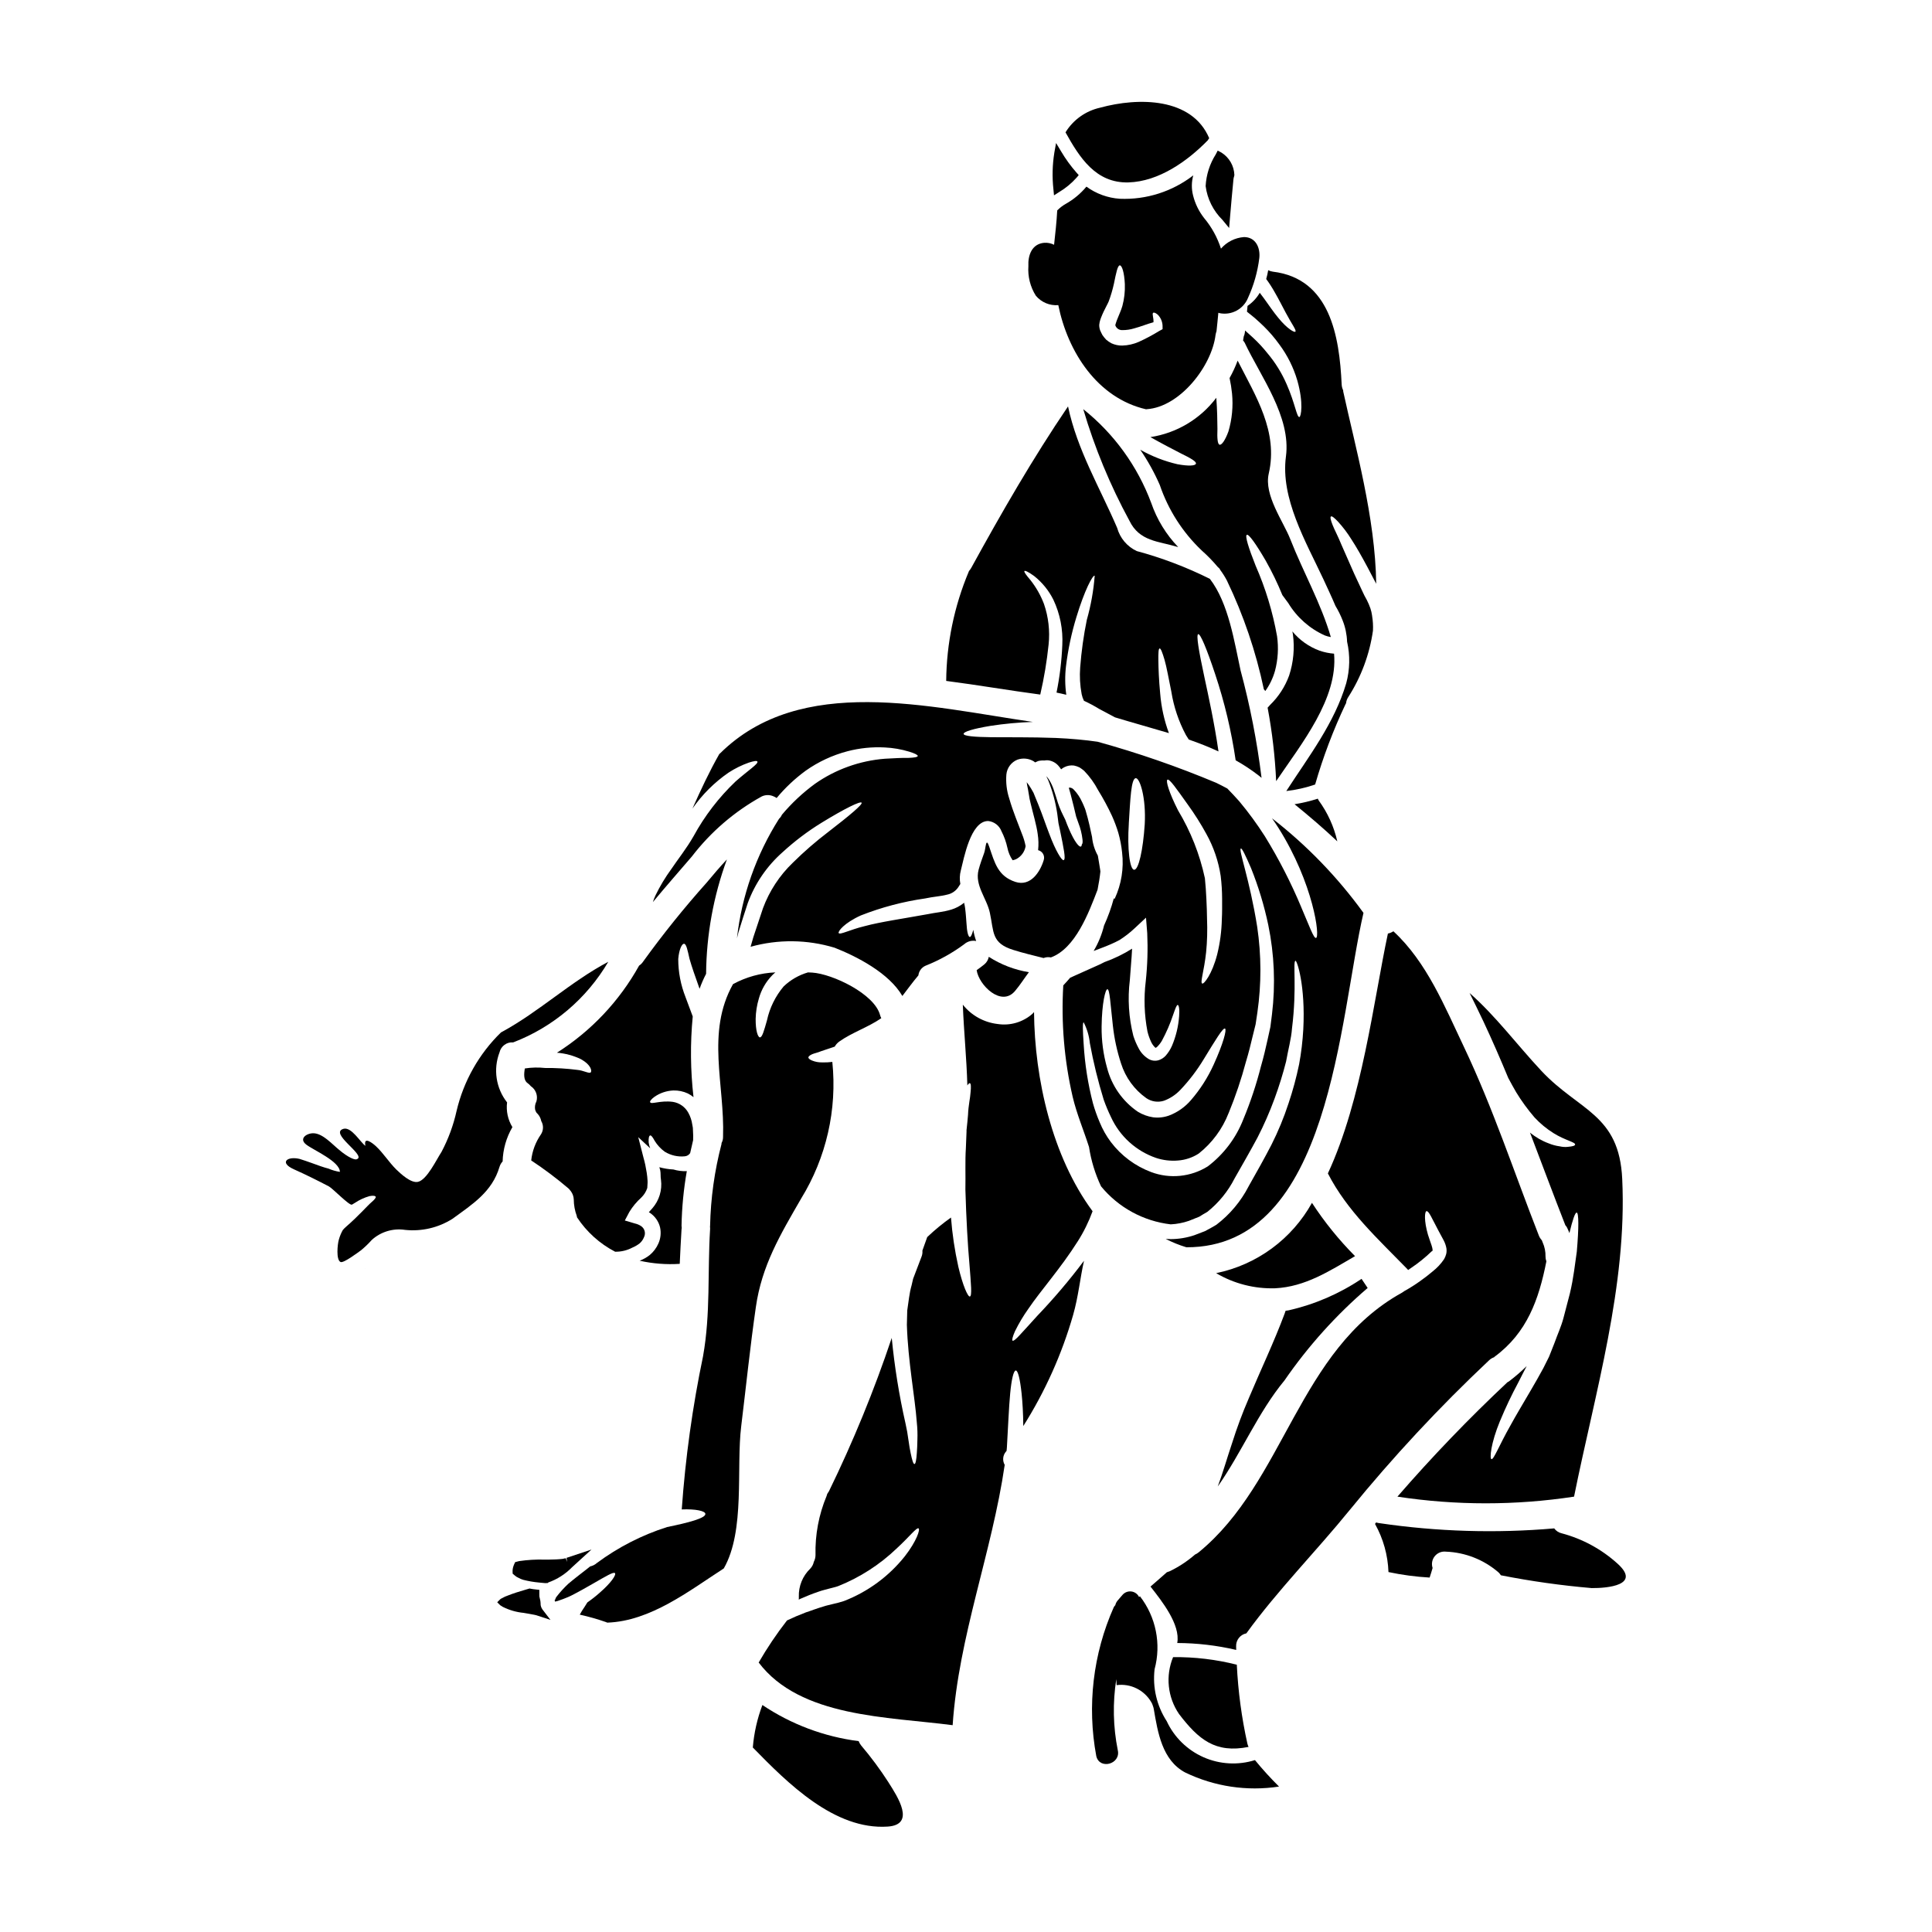
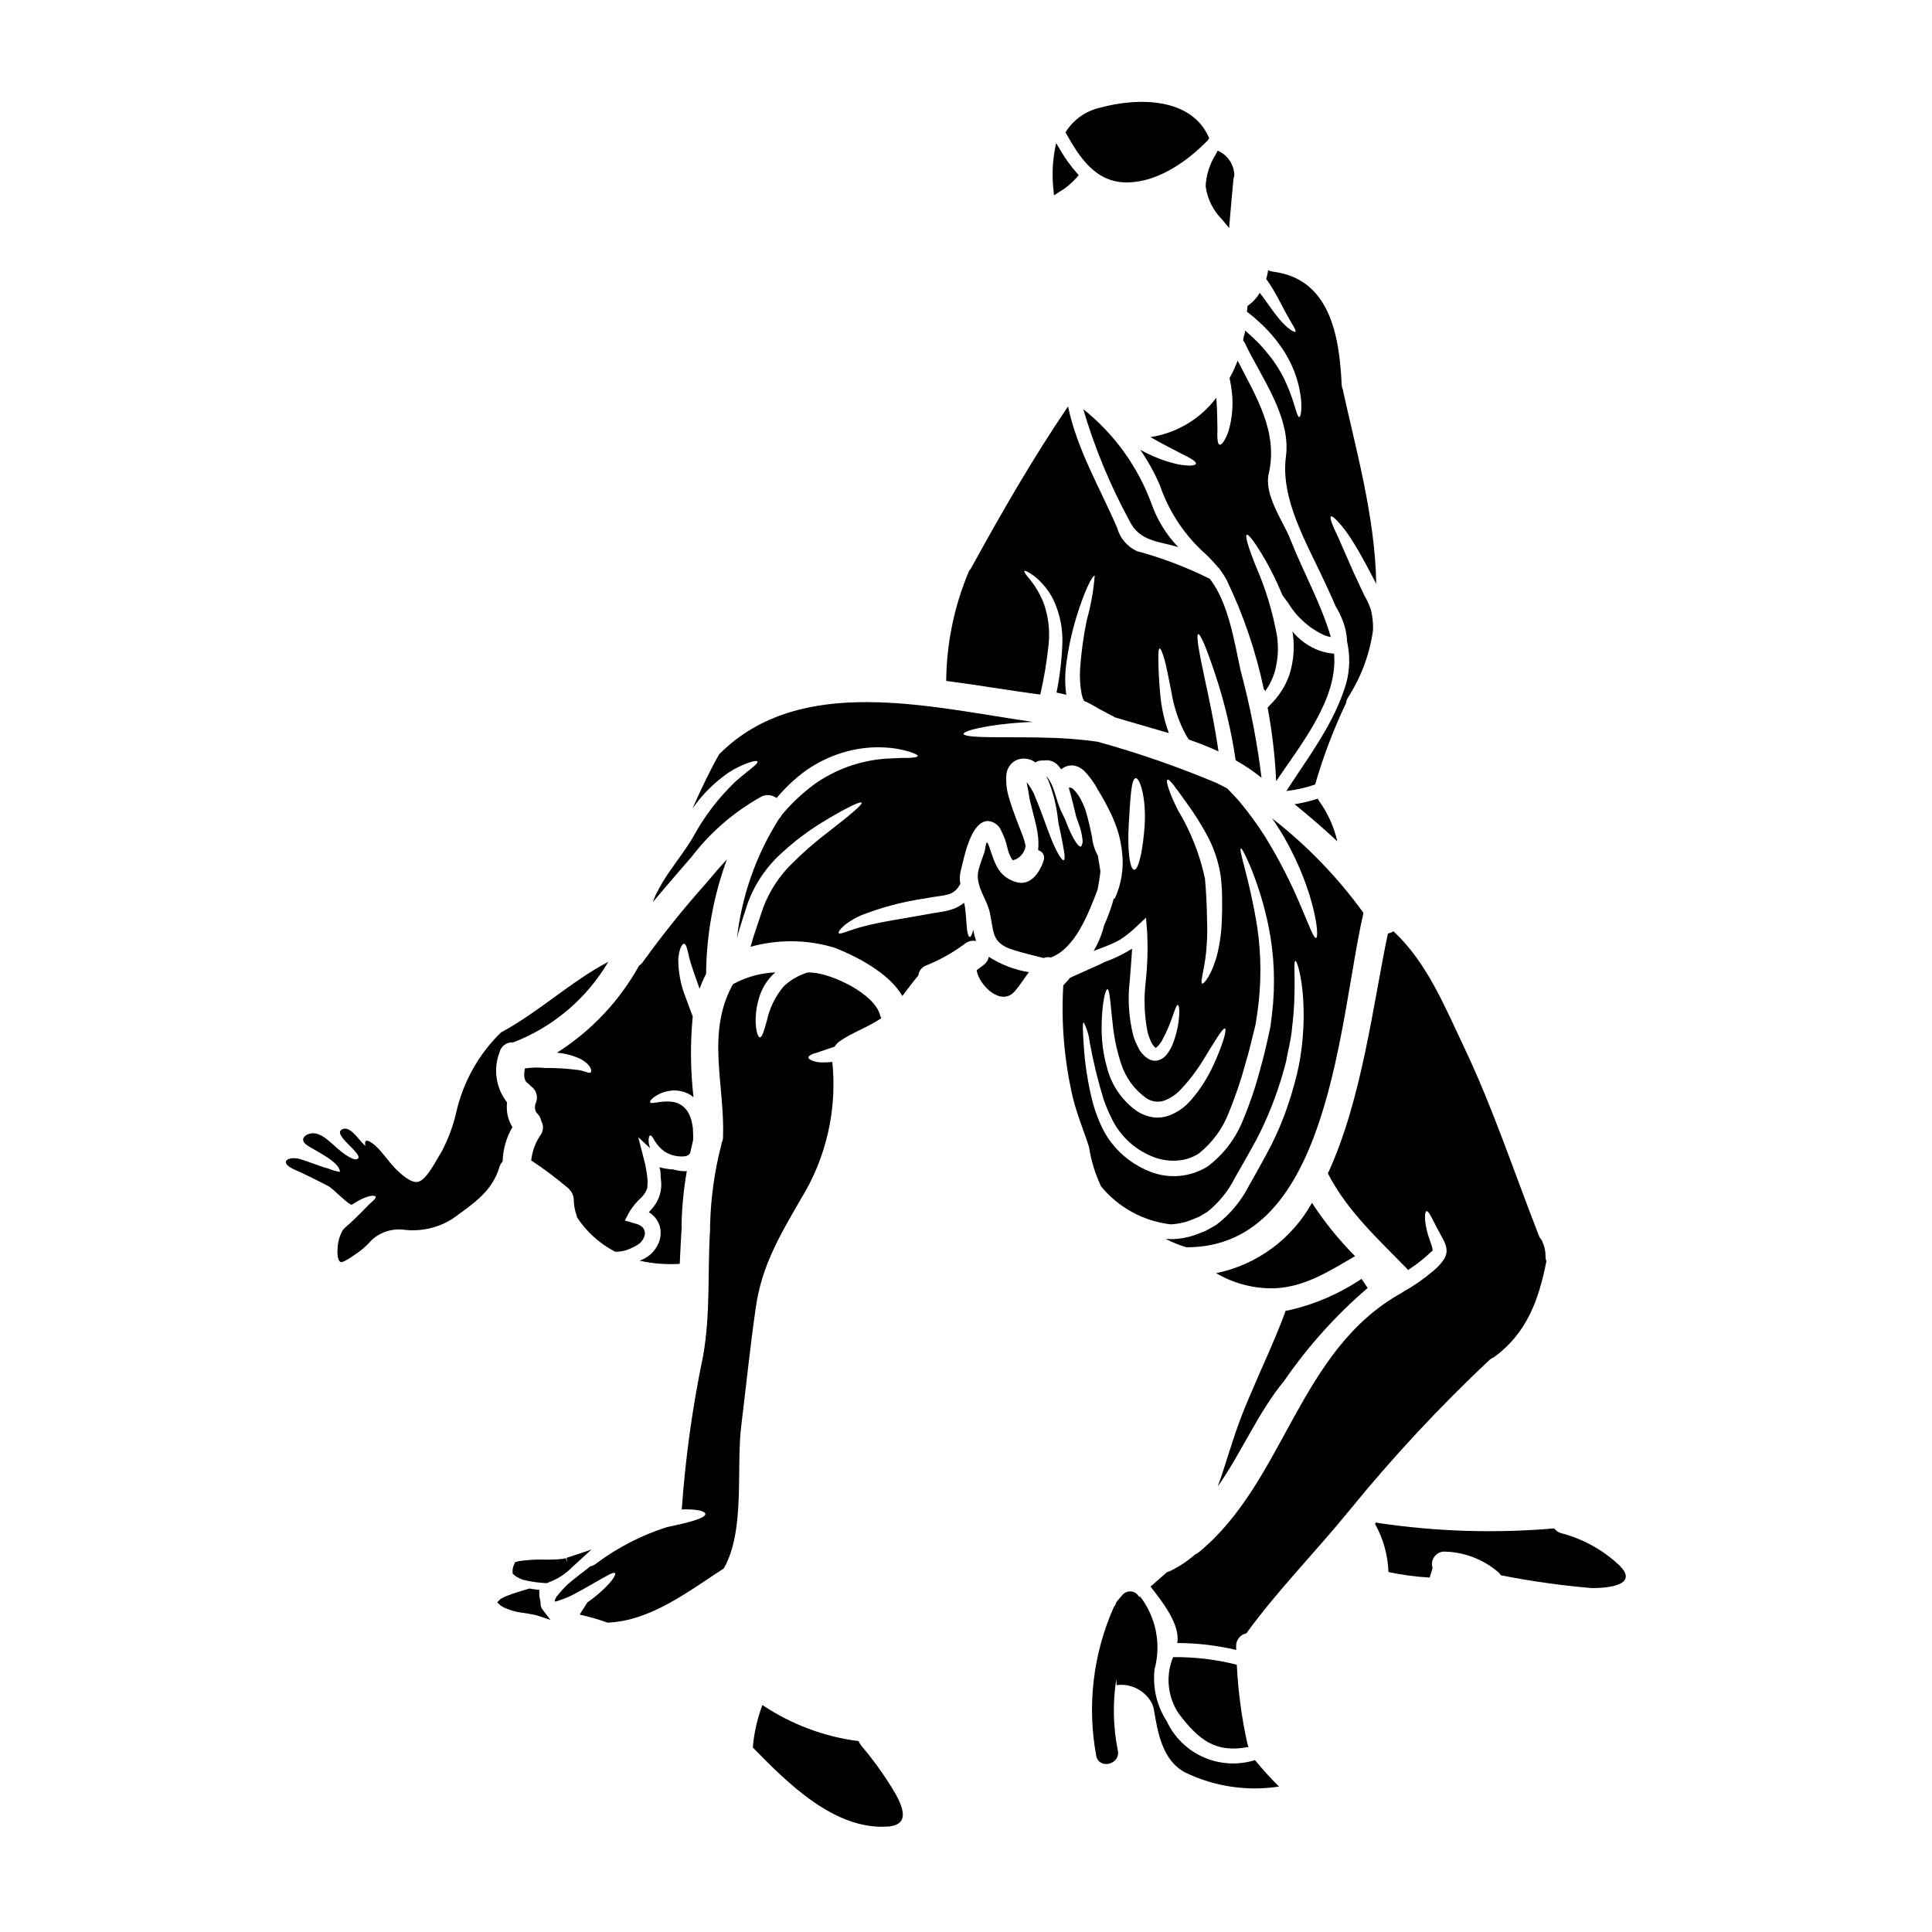
<svg xmlns="http://www.w3.org/2000/svg" fill="#000000" width="800px" height="800px" version="1.1" viewBox="144 144 512 512">
  <g>
-     <path d="m423.32 195.77 1.363-0.875-0.004 0.004c1.738-1.035 3.305-2.328 4.644-3.84l0.551-0.656-0.57-0.633c-1.535-1.742-2.906-3.629-4.086-5.629l-1.348-2.238-0.465 2.57 0.004-0.004c-0.516 3.207-0.598 6.465-0.242 9.691z" />
+     <path d="m423.32 195.77 1.363-0.875-0.004 0.004c1.738-1.035 3.305-2.328 4.644-3.84l0.551-0.656-0.57-0.633c-1.535-1.742-2.906-3.629-4.086-5.629l-1.348-2.238-0.465 2.57 0.004-0.004c-0.516 3.207-0.598 6.465-0.242 9.691" />
    <path d="m291.59 422.98c2.227 0.172 4.398 0.762 6.406 1.734 2.664 1.508 2.867 3.062 2.586 3.441-0.375 0.504-1.91-0.504-3.641-0.629-2.816-0.363-5.652-0.527-8.492-0.5-1.785-0.191-3.582-0.152-5.356 0.125-0.281 1.508-0.328 3.148 0.699 3.867l0.004 0.004c0.328 0.234 0.625 0.512 0.879 0.824 1.324 0.883 1.926 2.519 1.48 4.047-0.344 0.656-0.465 1.406-0.348 2.137 0.055 0.102 0.09 0.211 0.098 0.328 0.027 0.07 0.062 0.137 0.102 0.199 0.102 0.199 0.148 0.277 0.176 0.328s0.098 0.098 0.25 0.25h0.004c0.516 0.547 0.863 1.23 1.004 1.969 0.645 1.105 0.605 2.481-0.102 3.543-1.418 2.043-2.301 4.41-2.562 6.883 3.426 2.262 6.711 4.727 9.84 7.391 0.105 0.094 0.207 0.191 0.301 0.297 0 0.027 0 0.027 0.023 0.051 0.125 0.121 0.234 0.254 0.328 0.395 0.48 0.641 0.754 1.414 0.785 2.211 0.012 1.48 0.277 2.945 0.789 4.332 0.027 0.125 0.051 0.25 0.074 0.395 2.531 3.852 6.012 6.992 10.105 9.117 1.582 0.027 3.144-0.344 4.543-1.082 0.707-0.293 1.371-0.68 1.969-1.152 0.5-0.438 0.887-0.992 1.129-1.609 0.531-1.047 0.191-2.32-0.785-2.965-0.5-0.324-1.051-0.555-1.633-0.68l-2.66-0.789 1.227-2.312c0.855-1.391 1.906-2.652 3.117-3.746 0.738-0.707 1.293-1.586 1.609-2.562 0-0.652 0.121-1.23 0.074-1.91-0.047-0.676-0.102-1.457-0.227-2.16s-0.25-1.41-0.375-2.062c-0.121-0.652-0.328-1.305-0.48-1.91l-1.383-5.422 3.148 2.938h0.004c-0.188-0.492-0.32-1.008-0.395-1.531-0.074-1.156 0.102-1.781 0.395-1.859 0.293-0.074 0.676 0.453 1.203 1.43 0.695 1.133 1.609 2.117 2.688 2.894 1.582 0.961 3.434 1.387 5.277 1.203 0.586-0.047 1.113-0.363 1.434-0.852 0.25-1.156 0.504-2.285 0.789-3.445v-0.227c0.027-0.652 0.02-1.312-0.027-1.965l-0.047-1.082c-0.051-0.328-0.102-0.551-0.152-0.855h-0.004c-0.148-1.086-0.5-2.133-1.027-3.09-0.844-1.57-2.383-2.652-4.148-2.918-3.289-0.426-5.727 0.754-5.981 0.102-0.148-0.223 0.25-0.789 1.203-1.484l0.004 0.004c1.457-0.996 3.164-1.562 4.926-1.637 1.328-0.039 2.641 0.23 3.844 0.789 0.535 0.27 1.043 0.598 1.508 0.98-0.816-7.102-0.887-14.27-0.203-21.383-0.578-1.531-1.23-3.238-1.91-5.117h0.004c-1.277-3.219-1.934-6.644-1.934-10.105 0.223-2.609 0.98-4.043 1.508-4.043 0.625-0.027 0.953 1.656 1.48 3.996 0.555 1.969 1.508 4.723 2.664 7.938 0.488-1.359 1.066-2.688 1.73-3.969 0.086-10.344 1.949-20.598 5.512-30.309-1.859 1.969-3.617 4.047-5.375 6.156-5.965 6.668-11.578 13.645-16.812 20.898-0.281 0.434-0.648 0.801-1.078 1.082-5.215 9.398-12.707 17.336-21.785 23.086z" />
    <path d="m325.86 454.37c-1.152 0.035-2.301-0.113-3.402-0.445-1.262-0.062-2.508-0.266-3.723-0.602 0.074 0.277 0.152 0.527 0.227 0.789 0.172 0.789 0.047 1.66 0.199 2.539l0.004-0.004c0.363 2.746-0.48 5.516-2.312 7.59-0.352 0.375-0.625 0.676-0.902 1.004 0.121 0.066 0.238 0.145 0.352 0.227 1.305 0.891 2.238 2.231 2.613 3.769 0.32 1.441 0.172 2.949-0.43 4.297-0.523 1.199-1.324 2.258-2.336 3.09-0.801 0.625-1.691 1.125-2.641 1.48 3.484 0.777 7.062 1.059 10.629 0.828 0.148-3.039 0.277-6.082 0.477-9.172 0-0.125 0.051-0.223 0.051-0.328v0.004c-0.031-0.199-0.047-0.402-0.051-0.602 0.09-4.863 0.559-9.707 1.402-14.496-0.055 0.008-0.105 0.031-0.156 0.031z" />
    <path d="m421.89 314.82c0.383-3.641-0.039-7.32-1.23-10.777-0.863-2.269-2.066-4.394-3.566-6.297-1.18-1.383-1.785-2.211-1.609-2.414 0.176-0.199 1.078 0.25 2.562 1.309 2.144 1.699 3.891 3.848 5.113 6.297 1.766 3.746 2.578 7.875 2.363 12.012-0.176 4.231-0.688 8.445-1.531 12.594 0.855 0.176 1.707 0.352 2.586 0.578-0.352-2.516-0.375-5.062-0.074-7.586 0.535-4.402 1.457-8.75 2.754-12.988 2.16-7.137 4.328-11.207 4.848-10.98l0.004-0.004c-0.305 3.957-1.004 7.871-2.086 11.688-0.852 4.156-1.438 8.363-1.762 12.594-0.184 2.387-0.051 4.785 0.395 7.137 0.125 0.602 0.328 1.184 0.602 1.734 1.391 0.637 2.742 1.359 4.047 2.16l4.195 2.234c4.723 1.434 9.523 2.754 14.273 4.172-1.246-3.371-2.023-6.894-2.312-10.477-0.355-3.719-0.453-6.66-0.48-8.695s0.027-3.215 0.328-3.266 0.727 1.031 1.309 3.016c0.578 1.984 1.082 4.977 1.812 8.492h-0.004c0.645 4.008 1.953 7.879 3.867 11.457 0.25 0.395 0.504 0.789 0.75 1.18 2.688 0.93 5.328 1.969 7.871 3.148-1.105-7.637-2.613-14.445-3.742-19.723-1.484-6.883-2.211-11.207-1.633-11.355 0.578-0.148 2.258 3.867 4.496 10.605 2.481 7.434 4.297 15.074 5.43 22.828 2.16 1.207 4.227 2.578 6.184 4.094 0.223 0.176 0.453 0.395 0.676 0.555-1.184-9.609-3.039-19.121-5.559-28.469-1.633-7.41-3.148-17.812-8.141-24.273h0.004c-6.199-3.086-12.688-5.555-19.375-7.359-2.551-1.191-4.449-3.441-5.199-6.156-4.637-10.77-10.574-20.621-13.016-32.176-9.371 13.82-17.586 28.09-25.68 42.84v-0.004c-0.164 0.281-0.355 0.547-0.574 0.789-0.027 0.043-0.047 0.098-0.051 0.148-3.859 9.176-5.891 19.016-5.981 28.969 8.516 1.105 16.926 2.562 24.922 3.617h0.004c1.012-4.363 1.75-8.789 2.211-13.246z" />
    <path d="m287.29 569.42c-0.016-0.098-0.023-0.199-0.023-0.297v-0.211c-0.012-0.426-0.078-0.848-0.199-1.254-0.117-0.375-0.164-0.766-0.141-1.156v-1.18l-0.887-0.09v-0.004c-0.492-0.043-0.98-0.113-1.465-0.207l-0.242-0.051-1.324 0.395c-1.375 0.395-2.926 0.875-4.43 1.469h0.004c-0.512 0.172-1.008 0.395-1.473 0.668-0.199 0.082-0.383 0.191-0.551 0.324l-0.789 0.789 0.789 0.789 0.715 0.453v-0.004c1.715 0.855 3.566 1.387 5.473 1.574 0.527 0.086 1.051 0.172 1.574 0.27l0.656 0.125c0.395 0.07 0.816 0.141 1.137 0.23l3.766 1.234-1.969-2.559 0.004 0.004c-0.32-0.375-0.535-0.828-0.625-1.312z" />
    <path d="m224.36 444.02h-0.023l0.023 0.023z" />
    <path d="m293.11 557.12c-1.254 0.145-2.394 0.168-3.613 0.191h-1.262c-2.223-0.059-4.445 0.074-6.648 0.395l-1.059 0.27-0.301 0.645h0.004c-0.23 0.512-0.367 1.066-0.395 1.629l0.023 0.789 0.566 0.48v-0.004c0.281 0.258 0.602 0.465 0.953 0.609 0.398 0.23 0.824 0.41 1.262 0.539 1.383 0.355 2.793 0.598 4.215 0.727l1.617 0.152 0.684-0.027 0.145-0.145c2.383-0.844 4.539-2.227 6.301-4.035l5.144-4.691-6.609 2.203 0.176 1.078-0.395-0.988z" />
    <path d="m277.2 451.8c0.086-3.203 0.977-6.332 2.59-9.098-1.199-1.961-1.695-4.273-1.41-6.555-2.949-3.754-3.711-8.781-2.008-13.242 0.379-1.676 1.934-2.812 3.641-2.664 10.574-4.062 19.453-11.594 25.191-21.359-10.023 5.301-18.316 13.242-28.293 18.645l-0.152 0.074v0.004c-5.82 5.676-9.898 12.891-11.762 20.805-0.836 3.781-2.18 7.43-3.992 10.852-1.355 2.062-3.867 7.41-6.231 7.938-1.859 0.43-4.57-2.133-5.75-3.262-1.938-1.914-3.422-4.328-5.375-6.156-0.883-0.832-3.394-2.789-2.812-0.125-1.336-0.906-3.695-5.117-5.828-4.5-3.82 1.156 5.703 6.785 3.742 7.965-0.027 0.023-0.074 0-0.125 0.023-0.355 0.453-2.391-0.395-4.773-2.438-1.836-1.484-4.172-4.172-6.586-4.371-1.883-0.148-4.242 1.383-2.082 3.016 1.934 1.484 8.867 4.426 8.891 7.211h-0.008c-1.043-0.16-2.066-0.457-3.035-0.875-1.156-0.281-2.754-0.855-4.598-1.535-0.93-0.352-1.969-0.676-3.043-1.027-3.34-0.789-5.422 1.004-1.508 2.754 3.148 1.406 6.231 2.941 9.297 4.547 0.98 0.527 5.402 5.117 6.082 4.824 0.277-0.152 0.527-0.328 0.754-0.453 1.195-0.805 2.508-1.414 3.894-1.809 0.98-0.199 1.574-0.074 1.656 0.176s-0.301 0.727-1.004 1.332c-0.703 0.602-1.574 1.535-2.664 2.641-0.602 0.574-1.227 1.227-1.934 1.91-0.395 0.352-0.754 0.727-1.156 1.078l-0.652 0.578c-0.023 0.023-0.148 0.125-0.223 0.199l-0.305 0.277h-0.004c-0.281 0.246-0.543 0.516-0.785 0.805-0.457 0.816-0.812 1.684-1.055 2.586-0.328 1.082-0.789 5.324 0.477 5.879 0.789 0.352 4.648-2.562 5.352-3.066v0.004c1.043-0.852 2.019-1.785 2.914-2.793 2.391-2.168 5.629-3.144 8.82-2.66 4.387 0.461 8.801-0.566 12.535-2.918 5.301-3.867 10.527-7.137 12.488-13.777v0.004c0.16-0.539 0.441-1.035 0.828-1.441z" />
    <path d="m487.07 357.13c3.867 3.148 7.691 6.406 11.332 9.84-0.891-3.918-2.574-7.613-4.945-10.855l-0.227-0.453h-0.004c-2.012 0.645-4.07 1.133-6.156 1.469z" />
    <path d="m497.54 317.23c-1.297-0.102-2.582-0.367-3.816-0.785-2.824-1.031-5.32-2.797-7.234-5.117 0.047 0.277 0.098 0.527 0.148 0.789 0.488 3.66 0.145 7.387-1.004 10.902-1.066 2.934-2.785 5.59-5.023 7.766l-0.676 0.75h-0.004c1.207 6.43 1.965 12.938 2.262 19.477 6.758-9.988 16.402-21.863 15.348-33.781z" />
    <path d="m474.61 225.07c-0.051 0.5-0.098 1.027-0.148 1.531l0.023 0.023 0.652 0.527 1.281 1.031c0.93 0.789 1.684 1.535 2.488 2.285 1.512 1.48 2.891 3.086 4.121 4.801 2.148 2.883 3.766 6.121 4.777 9.57 1.707 6.008 0.977 9.625 0.551 9.676-0.703 0.125-1.156-3.668-3.367-8.66-1.285-2.969-2.992-5.738-5.078-8.215-1.188-1.496-2.488-2.898-3.891-4.195-0.68-0.605-1.41-1.281-2.062-1.863v0.004c-0.031 0.172-0.047 0.348-0.051 0.527-0.047 0.363-0.148 0.719-0.301 1.055-0.051 0.355-0.102 0.73-0.176 1.082 0.172 0.168 0.316 0.363 0.43 0.578 4.195 8.918 12.336 19.621 10.93 30.148-1.484 11.055 5.25 22.539 9.898 32.461 1.027 2.262 2.184 4.648 3.215 7.113 0.746 1.234 1.383 2.527 1.91 3.867 0.715 1.797 1.113 3.699 1.18 5.629 0.828 3.637 0.75 7.422-0.227 11.023-3.113 10.578-9.945 19.398-15.879 28.566 2.602-0.297 5.164-0.875 7.641-1.73 2.113-7.328 4.82-14.469 8.086-21.359 0.023-0.051 0.074-0.102 0.102-0.152h0.004c0.055-0.602 0.262-1.18 0.602-1.68 3.41-5.328 5.641-11.328 6.531-17.59 0.062-1.305-0.012-2.609-0.227-3.894l-0.023-0.199c-0.09-0.617-0.234-1.223-0.43-1.812-0.262-0.746-0.57-1.477-0.93-2.184-0.43-0.754-0.879-1.609-1.23-2.414-0.75-1.574-1.457-3.113-2.133-4.574-1.281-2.914-2.441-5.512-3.394-7.711-0.883-2.188-1.836-3.938-2.34-5.227-0.504-1.289-0.676-2.062-0.426-2.234s0.879 0.328 1.836 1.332c1.312 1.43 2.488 2.977 3.516 4.625 1.383 2.109 2.812 4.644 4.328 7.477 0.727 1.406 1.508 2.891 2.312 4.398-0.23-17.578-5.609-36.527-8.734-50.926-0.023-0.117-0.031-0.234-0.027-0.352-0.246-0.5-0.379-1.051-0.395-1.609-0.602-12.664-3.039-27.988-18.238-29.824-0.43-0.059-0.848-0.191-1.23-0.391-0.129 0.789-0.305 1.57-0.527 2.336 0.805 1.094 1.543 2.234 2.207 3.418 1.258 2.16 2.16 4.047 2.992 5.555 1.609 3.039 2.867 4.598 2.539 4.977-0.227 0.328-2.211-0.789-4.523-3.644-1.156-1.383-2.391-3.188-3.769-5.117-0.352-0.5-0.75-1.004-1.152-1.531l-0.004-0.004c-0.805 1.387-1.914 2.574-3.238 3.477z" />
    <path d="m462.42 289.84c1.562 1.379 3.016 2.875 4.352 4.473 0.273 0.188 0.492 0.449 0.625 0.758 0.648 0.871 1.227 1.793 1.734 2.754 4.41 9.18 7.699 18.855 9.797 28.82 0.125 0.148 0.227 0.328 0.395 0.477 1.156-1.617 2.023-3.418 2.562-5.328 0.793-2.988 0.98-6.106 0.551-9.172-1.145-6.434-3.047-12.711-5.676-18.695-1.91-4.797-2.867-7.938-2.34-8.191 0.527-0.25 2.414 2.391 5.027 6.883v0.004c1.656 2.93 3.121 5.965 4.391 9.078 0.453 0.629 0.98 1.332 1.574 2.137 2.285 3.777 5.668 6.766 9.699 8.57 0.508 0.191 1.035 0.332 1.574 0.426-2.637-9.02-7.312-17.184-10.73-25.902-1.859-4.773-7.035-11.66-5.727-17.414 2.562-11.133-3.418-20.469-8.242-29.949-0.59 1.594-1.305 3.141-2.137 4.621 0.293 1.352 0.512 2.719 0.652 4.098 0.328 3.379 0.004 6.789-0.953 10.047-0.855 2.34-1.781 3.644-2.34 3.519-0.555-0.125-0.676-1.758-0.578-4.172-0.023-2.133-0.047-5-0.301-8.266h0.004c-4.238 5.621-10.504 9.363-17.465 10.426 3.117 1.758 5.981 3.242 8.094 4.328 2.512 1.23 4.144 2.137 3.969 2.715-0.176 0.578-1.969 0.676-4.848 0.148l-0.004 0.004c-3.465-0.801-6.801-2.098-9.898-3.844 2.016 2.945 3.75 6.074 5.176 9.348 2.238 6.574 6.035 12.512 11.062 17.301z" />
    <path d="m467.95 202.26 1.781 2.164 0.23-2.754c0.297-3.418 0.582-6.836 0.926-10.254h0.004c0.031-0.246 0.09-0.484 0.172-0.719l0.059-0.324v0.004c-0.086-2.434-1.375-4.66-3.441-5.949l-0.98-0.516-0.512 0.992c-1.602 2.531-2.527 5.426-2.684 8.418 0.441 3.391 2.008 6.535 4.445 8.938z" />
    <path d="m443.05 192.34c8.016-0.227 15.625-5.606 21.055-11.184 0.09-0.191 0.207-0.371 0.348-0.527-4.566-10.805-18.742-10.883-28.918-8.09-3.812 0.848-7.121 3.207-9.164 6.535 3.715 6.656 8.008 13.5 16.68 13.266z" />
    <path d="m431.07 252.43c3.023 10.25 7.125 20.156 12.227 29.547 2.664 5.512 7.664 5.43 12.766 6.957v0.004c0.062 0 0.125 0.02 0.176 0.051-3.207-3.336-5.652-7.332-7.156-11.711-3.641-9.762-9.867-18.352-18.012-24.848z" />
-     <path d="m543.73 429.72c0.652 1.23 1.332 2.461 2.062 3.719 1.438 2.359 3.07 4.598 4.871 6.691 1.492 1.609 3.191 3.012 5.051 4.172 3.039 1.91 5.879 2.387 5.703 3.039-0.051 0.305-0.703 0.477-1.859 0.578-0.73 0.09-1.469 0.047-2.188-0.125-1.008-0.133-1.996-0.395-2.938-0.785-1.809-0.668-3.492-1.637-4.973-2.867 3.113 8.145 6.152 16.336 9.371 24.551 0.207 0.211 0.379 0.457 0.5 0.727 0.227 0.453 0.395 0.906 0.578 1.359 0.832-3.469 1.508-5.481 1.938-5.43 0.551 0.074 0.574 3.996 0.023 10.352-0.477 3.148-0.832 6.906-1.836 11.078-0.551 2.086-1.105 4.269-1.707 6.535-0.602 2.262-1.574 4.328-2.391 6.633-0.449 1.105-0.879 2.234-1.309 3.316l-0.148 0.352-0.098 0.199-0.199 0.395-0.395 0.789c-0.277 0.527-0.551 1.055-0.789 1.574-1.105 2.035-2.184 3.941-3.238 5.727-2.109 3.621-4.023 6.785-5.512 9.523-3.016 5.324-4.398 9.055-5.004 8.867-0.5-0.148-0.199-4.121 2.285-10.152l0.008 0.004c1.43-3.453 3.031-6.832 4.801-10.125 0.699-1.41 1.48-2.894 2.258-4.402v0.004c-1.484 1.461-3.059 2.82-4.723 4.074-0.148 0.074-0.277 0.148-0.395 0.223-10.227 9.598-19.953 19.715-29.145 30.309 15.512 2.359 31.293 2.359 46.809 0 5.555-27.586 14.098-55.855 12.766-84.172-0.789-17.234-11.414-17.988-21.402-28.641-6.461-6.906-12.086-14.523-19.047-20.652 1.254 2.512 2.488 5.051 3.691 7.59 2.332 4.973 4.492 9.945 6.578 14.973z" />
    <path d="m466.29 481.4c4.727 2.785 10.145 4.176 15.629 4.008 8.043-0.395 14.473-4.625 21.18-8.516v-0.004c-4.277-4.305-8.102-9.035-11.414-14.121-5.344 9.617-14.617 16.422-25.395 18.633z" />
    <path d="m345.74 355.13c1.023-0.535 2.242-0.566 3.293-0.074 0.277 0.109 0.543 0.254 0.785 0.426 2.254-2.711 4.828-5.133 7.672-7.219 3.359-2.379 7.121-4.133 11.105-5.176 3.219-0.84 6.551-1.18 9.875-1.004 2.215 0.102 4.41 0.484 6.535 1.133 1.457 0.453 2.234 0.855 2.211 1.129-0.023 0.277-0.906 0.453-2.441 0.504-1.574-0.027-3.691 0.074-6.254 0.223-6.672 0.52-13.086 2.816-18.566 6.66-3.234 2.371-6.168 5.121-8.746 8.191-0.168 0.402-0.426 0.762-0.75 1.055-6.074 9.578-9.891 20.41-11.16 31.68 0.125-0.527 0.281-1.027 0.395-1.574 0.754-2.539 1.609-5.074 2.465-7.738 1.91-5.203 5.086-9.848 9.246-13.516 3.191-2.93 6.656-5.547 10.352-7.816 6.231-3.816 10.254-5.75 10.578-5.297 0.328 0.453-3.148 3.367-8.844 7.762-3.297 2.508-6.426 5.227-9.371 8.141-3.516 3.371-6.223 7.492-7.918 12.059-0.883 2.641-1.734 5.207-2.562 7.691-0.25 0.855-0.48 1.68-0.727 2.535 7.293-2.031 15.012-1.945 22.258 0.25 5.879 2.309 14.422 6.691 17.965 12.789 1.41-1.836 2.754-3.691 4.246-5.453 0.129-1.129 0.848-2.102 1.887-2.562 3.641-1.441 7.082-3.352 10.234-5.68 0.863-0.777 2.047-1.102 3.191-0.875-0.344-0.965-0.598-1.957-0.758-2.965-0.328 1.23-0.625 1.883-0.906 1.91-0.426 0-0.789-1.383-0.902-3.644-0.102-1.129-0.152-2.488-0.355-3.938h0.004c-0.062-0.516-0.164-1.027-0.297-1.531-0.059 0.051-0.109 0.109-0.156 0.172-0.953 0.746-2.031 1.309-3.188 1.664-2.211 0.676-4.246 0.789-6.184 1.203-6.758 1.23-12.637 2.062-16.809 3.191-3.973 0.953-6.559 2.387-6.883 1.836-0.25-0.43 1.434-2.664 5.875-4.676h0.004c5.477-2.152 11.184-3.66 17.012-4.496 2.184-0.477 4.246-0.578 5.805-1.004 1.316-0.25 2.465-1.059 3.148-2.211l0.395-0.629c-0.223-1.184-0.18-2.402 0.125-3.566 0.828-3.191 2.586-13.113 7.234-13.113v-0.004c1.598 0.16 2.973 1.211 3.543 2.711 0.715 1.391 1.242 2.871 1.574 4.398 0.234 1.18 0.707 2.297 1.383 3.289 0.309-0.055 0.613-0.145 0.902-0.273 1.355-0.684 2.301-1.973 2.539-3.469-0.215-1.121-0.543-2.215-0.98-3.266-0.504-1.355-1.082-2.812-1.66-4.328-0.578-1.516-1.18-3.215-1.707-5.051-0.668-2.043-0.922-4.195-0.754-6.336 0.168-1.758 1.301-3.277 2.941-3.934 1.438-0.504 3.027-0.336 4.328 0.453l0.352 0.281v-0.004c0.258-0.133 0.52-0.25 0.789-0.355 0.539-0.137 1.098-0.188 1.656-0.148 0.34-0.066 0.688-0.086 1.031-0.051 1.027 0.137 1.973 0.637 2.664 1.41 0.273 0.309 0.523 0.637 0.75 0.98 0.254-0.219 0.531-0.406 0.832-0.555 0.789-0.406 1.684-0.562 2.562-0.453 0.512 0.105 1.012 0.277 1.484 0.504 0.43 0.27 0.844 0.574 1.23 0.906 1.469 1.52 2.711 3.242 3.691 5.113 1.367 2.215 2.602 4.504 3.695 6.863 0.648 1.441 1.203 2.926 1.66 4.441 0.488 1.711 0.824 3.461 1.004 5.227 0.496 4.191-0.188 8.438-1.969 12.262l-0.227-0.098h-0.004c-0.66 2.461-1.527 4.863-2.586 7.184-0.578 2.367-1.508 4.637-2.754 6.734l0.223-0.074c2.137-0.789 3.973-1.508 5.481-2.234 0.426-0.199 0.789-0.395 1.18-0.602v-0.004c1.418-0.902 2.75-1.938 3.973-3.09l3.016-2.812 0.328 4.121c0.191 4.25 0.059 8.508-0.395 12.734-0.539 4.43-0.387 8.914 0.453 13.293 0.223 0.926 0.535 1.824 0.934 2.688 0.258 0.594 0.633 1.129 1.102 1.574 0.051 0 0.051 0.047 0.051 0.098v0.004c0.164-0.055 0.32-0.141 0.453-0.254 0.496-0.484 0.93-1.035 1.281-1.633 1.184-2.188 2.176-4.473 2.965-6.832 0.602-1.707 0.93-2.664 1.23-2.664 0.305 0 0.527 1.105 0.375 2.992v-0.004c-0.199 2.711-0.844 5.371-1.91 7.875-0.418 0.941-0.977 1.812-1.656 2.59-0.5 0.543-1.133 0.949-1.836 1.18-0.891 0.273-1.855 0.164-2.664-0.305-1.164-0.699-2.106-1.719-2.711-2.934-0.551-1.031-1.004-2.109-1.359-3.223-1.215-4.816-1.531-9.816-0.926-14.746 0.199-2.941 0.477-5.727 0.602-8.34-2.316 1.457-4.785 2.656-7.359 3.57-0.355 0.172-0.703 0.375-1.082 0.551-2.109 0.93-4.398 1.969-6.832 3.066l-1.156 0.527c-0.574 0.676-1.18 1.355-1.805 2.008h-0.004c-0.586 9.906 0.254 19.848 2.484 29.52 1.078 4.57 2.914 8.844 4.328 13.289l0.004-0.004c0.551 3.621 1.625 7.144 3.191 10.457 4.617 5.625 11.238 9.234 18.469 10.074 1.641-0.078 3.266-0.395 4.82-0.93 0.906-0.355 1.812-0.73 2.754-1.105 0.504-0.355 1.434-0.855 2.137-1.281 3.019-2.418 5.484-5.449 7.234-8.895 2.109-3.691 4.195-7.336 6.031-10.754 1.73-3.363 3.246-6.828 4.547-10.375 1.18-3.215 2.195-6.484 3.043-9.801 0.551-3.148 1.383-6.078 1.574-8.816 1.355-10.805 0.148-17.84 0.93-17.891 0.395-0.074 2.664 6.609 2.059 18.164-0.172 3.109-0.539 6.207-1.109 9.27-0.727 3.512-1.664 6.981-2.812 10.379-1.23 3.762-2.742 7.422-4.523 10.953-1.91 3.691-3.938 7.285-6.055 11.02l0.004 0.004c-2.059 3.984-4.977 7.457-8.543 10.172-1.008 0.605-1.812 1.055-3.016 1.684l-2.754 1.055v0.004c-2.031 0.684-4.156 1.043-6.297 1.055-0.453 0-0.906-0.023-1.359-0.051 1.758 0.898 3.59 1.641 5.481 2.211 38.289 0.148 40.477-60.828 46.934-88.617-6.852-9.465-15.016-17.91-24.246-25.074 0.578 0.789 1.129 1.656 1.684 2.512 9.32 14.754 11.133 29.125 9.973 29.199-0.602 0.148-1.758-3.148-3.894-8.117l0.004-0.004c-2.723-6.512-5.949-12.805-9.652-18.816-2.07-3.242-4.344-6.348-6.809-9.297-1.078-1.203-2.133-2.34-3.148-3.367-0.98-0.523-1.957-1.027-2.941-1.508v0.004c-10.23-4.293-20.723-7.93-31.418-10.883-3.266-0.477-7.035-0.828-11.055-1.004-6.656-0.25-12.738-0.148-17.184-0.199-4.449-0.051-7.234-0.305-7.285-0.879s2.637-1.387 7.059-2.113l-0.004-0.004c3.738-0.574 7.504-0.926 11.285-1.055-27.363-3.938-61.508-12.84-82.887 8.344-0.074 0.074-0.125 0.098-0.199 0.172-2.613 4.598-4.898 9.473-7.113 14.449l-0.004 0.004c2.598-3.734 5.852-6.973 9.602-9.551 1.672-1.086 3.465-1.973 5.348-2.637 1.359-0.43 2.137-0.555 2.262-0.277 0.301 0.602-2.285 2.207-5.805 5.297v0.004c-4.426 4.219-8.172 9.102-11.102 14.473-1.91 3.34-4.172 6.133-5.902 8.719h-0.004c-1.602 2.199-3.008 4.535-4.195 6.984-0.27 0.57-0.496 1.16-0.68 1.762 3.394-4.098 6.91-8.094 10.352-12.109v-0.004c4.977-6.473 11.227-11.852 18.367-15.812zm123.87 83.836h-0.004c1.828-4.445 3.363-9.004 4.598-13.645 0.703-2.309 1.254-4.547 1.758-6.691 0.25-1.078 0.527-2.133 0.789-3.188 0.148-1.082 0.328-2.137 0.477-3.191v-0.004c1.074-7.492 1.055-15.102-0.051-22.586-2.035-12.812-5.051-20.551-4.328-20.801 0.281-0.102 1.207 1.758 2.664 5.148v-0.004c1.973 4.906 3.512 9.977 4.598 15.156 1.598 7.766 1.93 15.742 0.98 23.613-0.148 1.105-0.277 2.234-0.426 3.367-0.25 1.133-0.504 2.262-0.754 3.422-0.504 2.309-1.055 4.621-1.707 6.883h-0.004c-1.223 4.848-2.801 9.602-4.723 14.219-1.93 4.93-5.18 9.23-9.395 12.434-4.504 2.816-10.059 3.375-15.027 1.508-4.231-1.59-7.922-4.34-10.652-7.938-1.219-1.621-2.219-3.391-2.981-5.266-0.703-1.637-1.297-3.316-1.781-5.027-1.328-5.133-2.152-10.383-2.461-15.676-0.25-3.691-0.305-5.727 0-5.777 0.891 1.727 1.445 3.609 1.645 5.543 0.93 5.055 2.152 10.047 3.664 14.957 0.559 1.578 1.207 3.121 1.938 4.625 2.328 5.074 6.633 8.98 11.91 10.805 1.867 0.621 3.84 0.859 5.801 0.699 1.961-0.137 3.859-0.77 5.512-1.832 3.57-2.816 6.316-6.539 7.957-10.777zm-0.957-22.363c0.48 0.25-0.453 3.898-3.016 9.523-1.535 3.394-3.547 6.551-5.981 9.371-1.574 1.859-3.598 3.289-5.879 4.144-1.352 0.484-2.797 0.641-4.219 0.453-1.414-0.219-2.773-0.715-3.996-1.457-4.039-2.75-6.941-6.879-8.168-11.609-1.012-3.57-1.5-7.269-1.457-10.977 0.074-6.207 1.004-9.898 1.531-9.898 0.629 0 0.789 3.816 1.461 9.723v-0.004c0.375 3.383 1.098 6.719 2.16 9.953 1.168 3.711 3.516 6.941 6.691 9.191 1.375 0.941 3.109 1.195 4.695 0.684 1.664-0.621 3.164-1.621 4.375-2.918 2.336-2.469 4.398-5.18 6.156-8.09 3.117-5.098 5.082-8.391 5.644-8.113zm-15.277-65.977c0.555-0.305 2.414 2.414 5.375 6.559 1.816 2.504 3.469 5.121 4.953 7.836 1.918 3.453 3.203 7.223 3.793 11.129 0.242 1.996 0.367 4 0.375 6.008 0 1.887 0.027 3.691-0.074 5.453-0.066 3.141-0.48 6.266-1.23 9.32-1.359 5.277-3.543 7.965-3.973 7.715-0.602-0.277 0.504-3.289 1.031-8.242h0.004c0.285-2.93 0.367-5.875 0.246-8.816 0-1.684-0.098-3.469-0.172-5.328-0.074-1.863-0.227-3.715-0.395-5.512-1.363-6.348-3.766-12.426-7.113-17.988-2.418-4.766-3.297-7.856-2.82-8.133zm-10.234 11.633c0.395-6.328 0.602-12.008 1.859-12.031 1.059-0.051 2.754 5.117 2.363 12.234-0.453 6.785-1.609 12.035-2.789 12.035-1.184-0.004-1.879-5.594-1.426-12.238z" />
    <path d="m538.65 504.47c0.375-0.352 0.82-0.621 1.309-0.789 0.023-0.023 0.047-0.074 0.074-0.098 8.66-6.356 11.785-15.227 13.777-25.328h-0.004c-0.152-0.398-0.23-0.824-0.227-1.254 0.031-1.289-0.227-2.566-0.754-3.746-0.09-0.184-0.164-0.379-0.227-0.578-0.34-0.363-0.609-0.789-0.789-1.254-6.559-16.758-12.086-33.617-19.824-49.926-5.117-10.754-9.875-22.539-18.719-30.699-0.441 0.293-0.938 0.5-1.457 0.605-3.816 17.914-6.809 43.969-15.906 63.566 5.117 9.973 13.344 17.414 21.059 25.352 0.074 0.078 0.141 0.164 0.199 0.254l0.75-0.527h0.004c1.965-1.316 3.809-2.805 5.512-4.449 0.727 0-0.5-2.664-1.004-4.398-1.082-3.719-0.879-6.133-0.395-6.234 0.629-0.121 1.484 2.012 3.148 5.117 0.426 0.789 0.902 1.684 1.406 2.613 0.348 0.652 0.594 1.359 0.727 2.086 0.082 0.512 0.066 1.031-0.051 1.531-0.121 0.477-0.309 0.934-0.551 1.359-0.836 1.242-1.863 2.344-3.043 3.266-1.078 0.906-2.059 1.684-3.312 2.562-1.324 0.949-2.703 1.82-4.121 2.613-0.023 0-0.051 0-0.051 0.023-0.199 0.16-0.41 0.301-0.629 0.43-27.586 15.223-30.98 50.074-53.895 68.816-0.289 0.238-0.609 0.434-0.953 0.582-2.027 1.758-4.277 3.246-6.691 4.418-0.277 0.102-0.527 0.203-0.789 0.281-1.359 1.227-2.836 2.488-4.328 3.793 2.965 3.789 7.988 10.07 7.086 14.957 5.262 0.02 10.508 0.633 15.629 1.832 0-0.305-0.027-0.602-0.027-0.906v0.004c-0.078-1.676 1.074-3.16 2.715-3.492 8.266-11.414 18.543-21.781 27.41-32.711h0.004c11.422-14.023 23.762-27.277 36.938-39.672z" />
    <path d="m453.2 600.14c-2.648-4.078-3.785-8.949-3.223-13.777 1.809-6.703 0.367-13.863-3.891-19.348-0.074 0.074-0.137 0.156-0.207 0.23h-0.004c-0.383-0.812-1.152-1.371-2.043-1.488-0.895-0.117-1.781 0.227-2.363 0.91l-1.254 1.457h-0.004c-0.312 0.363-0.535 0.801-0.645 1.27-0.152 0.152-0.285 0.324-0.395 0.512-5.508 12.383-7.125 26.148-4.644 39.473 0.867 3.699 6.562 2.133 5.695-1.574-1.242-6.195-1.375-12.562-0.391-18.809 0.027 0.52 0.051 1.035 0.086 1.574v0.004c3.684-0.488 7.297 1.285 9.172 4.492 0.188 0.297 0.332 0.621 0.426 0.957 0.113 0.285 0.199 0.578 0.25 0.879 1.055 6.184 2.211 13.594 8.344 16.836v-0.004c7.715 3.727 16.379 5.023 24.848 3.723-2.246-2.227-4.375-4.566-6.379-7.012-4.484 1.402-9.324 1.133-13.625-0.762-4.301-1.898-7.766-5.285-9.754-9.543z" />
    <path d="m484.45 492.1c-2.832 7.59-6.371 14.984-9.562 22.578h0.004c-1.641 3.797-3.086 7.68-4.332 11.625-1.379 4.086-2.492 8.059-3.848 11.637 6.426-9.148 10.684-19.648 17.711-28.137v-0.004c6.254-9.07 13.656-17.297 22.02-24.473l-1.621-2.418c-5.875 3.953-12.43 6.785-19.336 8.344l-0.789 0.117z" />
    <path d="m356.31 461.63c6.66-10.832 9.566-23.562 8.266-36.211-0.914 0.113-1.836 0.156-2.754 0.125-0.906 0.016-1.805-0.152-2.641-0.5-0.602-0.25-0.93-0.531-0.953-0.789-0.023-0.254 0.352-0.578 0.953-0.855 0.602-0.277 1.508-0.426 2.438-0.828 0.957-0.305 2.211-0.73 3.594-1.207l-0.004 0.004c0.293-0.523 0.695-0.977 1.184-1.332 3.34-2.391 7.715-3.816 11.16-6.207h-0.004c-0.141-0.262-0.25-0.539-0.324-0.828-1.484-5.625-12.594-10.902-17.969-11.254-0.395-0.027-0.75-0.027-1.129-0.051-2.422 0.703-4.637 1.977-6.457 3.719-2.188 2.602-3.707 5.695-4.422 9.02-0.75 2.613-1.254 4.551-1.887 4.477-0.527-0.078-1.129-1.758-1.105-4.898v-0.004c0.039-1.832 0.328-3.652 0.855-5.406 0.641-2.305 1.852-4.41 3.516-6.129 0.277-0.305 0.578-0.527 0.855-0.789v0.004c-3.934 0.168-7.773 1.234-11.23 3.117-7.188 12.836-2.16 26.633-2.637 40.473 0.012 0.57-0.125 1.133-0.395 1.633 0.004 0.102-0.004 0.203-0.023 0.305-1.844 7.074-2.859 14.34-3.016 21.648 0 0.074-0.023 0.148-0.023 0.223 0.031 0.234 0.039 0.473 0.023 0.707-0.703 11.281 0.148 22.359-1.859 33.566h0.004c-2.801 13.406-4.688 26.992-5.656 40.652 3.668-0.148 6.156 0.395 6.258 1.152 0.176 1.156-4.598 2.391-10.152 3.519-6.68 2.129-12.961 5.348-18.594 9.523-0.504 0.453-1.117 0.766-1.781 0.906-0.25 0.199-0.504 0.395-0.789 0.629-1.457 1.152-3.215 2.461-5 3.969h0.004c-1.152 1.074-2.211 2.242-3.172 3.492-0.113 0.148-0.199 0.32-0.246 0.5l-0.102 0.25c-0.023 0.074 0.023 0.051 0 0.074l-0.121 0.004c0.023 0.102 0.074 0.25 0.098 0.395 0.066 0.004 0.133-0.004 0.199-0.023 0.172-0.031 0.34-0.074 0.504-0.129 0.93-0.305 1.859-0.652 2.754-1.031 0.277-0.125 0.574-0.25 0.855-0.395 2.184-1.105 4.168-2.258 5.801-3.188 3.371-1.938 5.328-3.117 5.754-2.789 0.504 0.395-1.004 2.613-3.996 5.203h0.004c-1.047 0.926-2.144 1.789-3.293 2.586-0.43 0.703-0.906 1.457-1.434 2.234-0.223 0.395-0.395 0.676-0.578 1.004 2.352 0.52 4.668 1.176 6.938 1.969l0.352 0.148c11.434-0.395 21.586-8.34 30.883-14.371 5.727-10.023 3.238-26.609 4.621-37.766 1.281-10.449 2.363-21.055 3.867-31.457 1.562-11.031 6.496-19.246 12.008-28.793z" />
    <path d="m372.2 606.55c-0.273-0.344-0.492-0.723-0.652-1.133-9.133-1.164-17.863-4.441-25.504-9.57-1.367 3.613-2.223 7.402-2.539 11.258 9.223 9.445 21.648 21.906 35.754 20.957 7.438-0.504 2.688-7.812 0.199-11.711l0.004-0.004c-2.203-3.422-4.629-6.695-7.262-9.797z" />
-     <path d="m414.38 497.66c-1.078 1.203-1.812 1.781-2.035 1.633-0.223-0.148 0-1.055 0.652-2.539h0.004c1.016-2.07 2.203-4.055 3.543-5.934 3.238-4.797 8.57-10.727 13.062-17.84v0.004c1.598-2.512 2.918-5.191 3.938-7.992-10.715-14.496-15.367-35.078-15.516-52.793-0.152 0.152-0.25 0.328-0.43 0.477-2.531 2.227-5.918 3.215-9.246 2.691-3.621-0.426-6.926-2.266-9.195-5.117 0.277 7.137 1.004 14.223 1.203 21.406 0.277-0.43 0.504-0.652 0.676-0.602 0.281 0.098 0.328 0.98 0.176 2.414-0.074 1.457-0.578 3.391-0.676 5.981-0.102 1.23-0.227 2.586-0.395 4.047v0.426c-0.051 1.383-0.098 2.867-0.176 4.398-0.223 3.34-0.047 7.062-0.125 10.93 0.227 7.766 0.629 14.852 1.082 19.871 0.395 5.117 0.727 8.367 0.098 8.469-0.527 0.098-1.859-2.844-3.062-7.941h0.004c-0.953-4.277-1.602-8.621-1.938-12.988-2.223 1.57-4.324 3.301-6.297 5.176-0.395 1.129-0.828 2.309-1.277 3.57h-0.004c0.059 0.57-0.027 1.148-0.25 1.68-0.754 1.938-1.484 3.867-2.211 5.805-0.125 0.551-0.25 1.129-0.395 1.707-0.305 1.082-0.527 2.18-0.68 3.293-0.152 1.105-0.328 2.234-0.48 3.394-0.047 1.254-0.074 2.512-0.098 3.816 0.301 9.75 2.133 19.023 2.637 25.906 0.16 1.516 0.211 3.043 0.152 4.57-0.023 1.336-0.074 2.488-0.148 3.445-0.125 1.887-0.328 2.941-0.629 2.965-0.305 0.023-0.625-1.031-1.004-2.867-0.199-0.93-0.395-2.082-0.578-3.418h-0.004c-0.188-1.496-0.449-2.981-0.785-4.449-1.695-7.477-2.914-15.059-3.652-22.691-4.66 13.891-10.215 27.461-16.637 40.629-0.137 0.242-0.289 0.477-0.453 0.699-0.043 0.191-0.102 0.375-0.172 0.555-2.074 4.961-3.074 10.305-2.941 15.68-0.008 0.621-0.16 1.23-0.449 1.781-0.145 0.695-0.484 1.332-0.98 1.836-1.988 1.934-3.074 4.613-2.992 7.387 0.016 0.262 0.008 0.527-0.023 0.789 0.125-0.047 0.25-0.125 0.395-0.199 0.754-0.328 1.574-0.676 2.391-1.004l1.18-0.453c0.449-0.148 0.902-0.305 1.355-0.477 0.957-0.355 1.812-0.504 2.754-0.789 0.855-0.25 1.574-0.355 2.438-0.68h-0.004c5.711-2.289 10.93-5.648 15.379-9.898 3.441-3.148 5.352-5.727 5.879-5.375 0.426 0.281-0.453 3.266-3.668 7.41v-0.004c-4.227 5.301-9.785 9.387-16.105 11.836-0.957 0.312-1.93 0.578-2.918 0.789-0.855 0.227-1.754 0.395-2.488 0.652l-1.152 0.355c-0.43 0.125-0.832 0.277-1.254 0.426-0.789 0.277-1.535 0.555-2.285 0.789-1.836 0.703-3.496 1.41-5.004 2.137v-0.004c-2.754 3.547-5.262 7.273-7.512 11.156 11.02 14.562 34.145 14.348 51.406 16.609 1.574-23.547 10.402-45.703 13.797-68.996l-0.004 0.004c-0.637-1.105-0.516-2.492 0.301-3.469 0.078-0.074 0.125-0.176 0.199-0.25 0.027-0.305 0.051-0.551 0.078-0.855 0.328-5.555 0.527-10.68 0.879-14.398 0.352-3.719 0.906-6.031 1.484-6.031s1.129 2.285 1.531 6.031c0.25 2.363 0.43 5.375 0.453 8.695 5.773-9.137 10.219-19.043 13.203-29.43 1.406-4.898 1.836-9.727 2.891-14.375h-0.004c-3.832 5.102-7.965 9.973-12.375 14.586-1.922 2.086-3.402 3.793-4.512 4.953z" />
    <path d="m572.64 558.36c-4.211-3.805-9.266-6.551-14.75-8.012-0.805-0.176-1.52-0.641-2.008-1.309-15.43 1.336-30.961 0.871-46.281-1.383-0.309-0.027-0.613-0.094-0.902-0.199l-0.305 0.395c2.188 3.91 3.406 8.285 3.566 12.762 3.594 0.762 7.242 1.25 10.906 1.457 0.277-0.855 0.551-1.684 0.789-2.539-0.355-1.07-0.141-2.25 0.574-3.125 0.711-0.879 1.82-1.332 2.945-1.203 5.148 0.195 10.074 2.141 13.969 5.512 0.23 0.223 0.434 0.477 0.602 0.75 7.957 1.57 15.992 2.703 24.074 3.394 4.184 0.035 13.203-0.77 6.82-6.5z" />
    <path d="m422.5 397.73c6.484-2.391 10-11.762 12.363-17.941 0.328-1.684 0.602-3.316 0.75-4.824-0.023-0.199-0.051-0.375-0.074-0.574-0.148-1.082-0.395-2.312-0.602-3.644-0.852-1.523-1.375-3.211-1.535-4.953-0.395-1.805-0.855-4.195-1.73-7.086-0.051-0.125-0.102-0.301-0.148-0.426-0.227-0.578-0.48-1.156-0.754-1.734l-0.004 0.004c-0.527-1.199-1.258-2.297-2.16-3.242-0.254-0.309-0.609-0.516-1.004-0.578-0.121-0.016-0.242 0-0.355 0.051 0.176 0.602 0.328 1.18 0.48 1.707 0.625 2.309 1.055 4.246 1.457 5.902 0.199 0.602 0.426 1.18 0.602 1.707v0.004c0.547 1.391 0.91 2.848 1.082 4.332 0.098 0.789 0 1.23-0.176 1.359-0.023 0.301-0.102 0.477-0.25 0.551-0.395 0.199-1.633-1.031-3.289-4.977-0.277-0.625-0.555-1.359-0.832-2.109-0.199-0.395-0.395-0.789-0.602-1.23l-0.004-0.004c-0.719-1.43-1.297-2.926-1.73-4.469-0.328-0.93-0.48-1.609-0.789-2.438h0.004c-0.293-0.82-0.664-1.613-1.109-2.363-0.23-0.383-0.508-0.738-0.828-1.055 0.176 0.375 0.352 0.727 0.527 1.078 1.137 2.848 1.938 5.816 2.387 8.844 0.125 0.93 0.223 1.758 0.328 2.539 0.148 0.703 0.301 1.355 0.426 1.969 0.957 4.695 1.574 7.562 0.957 7.812-0.48 0.223-2.137-2.438-3.82-6.957-0.902-2.312-1.73-4.848-2.914-7.789-0.305-0.727-0.602-1.484-0.93-2.262l-0.227-0.574-0.098-0.227v-0.023l-0.074-0.125-0.578-1.008-0.004-0.004c-0.344-0.59-0.73-1.148-1.156-1.684 0.02 0.246 0.055 0.488 0.102 0.73l0.246 1.23c0.078 0.395 0.176 1.078 0.227 1.355h0.004c0.094 0.738 0.238 1.469 0.43 2.188 0.699 2.965 1.574 5.777 1.91 8.289h-0.004c0.219 1.398 0.25 2.816 0.102 4.223 0.562 0.133 1.047 0.496 1.328 1.004 0.285 0.504 0.34 1.109 0.152 1.656-0.957 3.148-3.492 7.039-7.477 5.754-4.648-1.508-5.512-5.074-6.934-9.27-0.953-2.867-0.906 0.375-1.359 1.574-0.527 1.48-1.078 2.965-1.48 4.473-1.082 4.144 2.16 7.516 2.988 11.414 1.105 5.117 0.355 8.016 6.231 9.84 2.641 0.832 5.328 1.461 7.988 2.137v0.004c0.625-0.246 1.309-0.301 1.961-0.16z" />
    <path d="m474.88 606.95c-0.125-0.266-0.227-0.543-0.301-0.828-1.531-6.894-2.473-13.906-2.812-20.957-5.519-1.398-11.195-2.074-16.887-2.008-2.051 4.969-1.457 10.637 1.574 15.074 5.16 6.758 9.633 10.48 18.426 8.719z" />
    <path d="m404.86 399.57c-0.652 0.551-1.336 1.027-2.035 1.531 0.551 3.938 6.531 9.875 10.176 5.512 1.359-1.605 2.438-3.34 3.668-4.973-3.785-0.613-7.402-2-10.629-4.074-0.145 0.785-0.562 1.492-1.18 2.004z" />
    <path d="m240.79 480.25c0-0.051 0-0.074 0.023-0.102-0.031 0.043-0.051 0.098-0.051 0.152 0.004-0.02 0.012-0.039 0.027-0.051z" />
-     <path d="m418.52 222.38c1.461 1.742 3.676 2.668 5.941 2.484 2.512 12.387 10.344 24.625 23.258 27.602 0.074 0 0.125-0.027 0.199-0.027 8.77-0.578 17.211-11.414 18.215-19.68h0.004c0.051-0.336 0.137-0.664 0.25-0.98 0.184-1.629 0.328-3.258 0.488-4.891 0.109 0.023 0.188 0.082 0.305 0.098 3.168 0.656 6.356-1.051 7.562-4.055 1.527-3.336 2.535-6.887 2.988-10.527 0.309-2.723-0.938-5.598-4.094-5.578v0.004c-2.344 0.184-4.523 1.285-6.066 3.062-0.953-2.969-2.473-5.723-4.473-8.113-1.383-1.766-2.375-3.805-2.918-5.981-0.449-1.746-0.43-3.586 0.051-5.324-5.555 4.297-12.453 6.496-19.469 6.203-3.195-0.215-6.262-1.332-8.848-3.215-1.523 1.836-3.371 3.379-5.453 4.551-0.84 0.473-1.609 1.062-2.285 1.754-0.16 3.047-0.504 6.074-0.832 9.102h0.004c-0.816-0.406-1.727-0.59-2.633-0.523-3.269 0.293-4.328 3.312-4.18 6.18-0.191 2.762 0.504 5.516 1.984 7.856zm16.898 6.992c0.086-0.363 0.195-0.727 0.328-1.078 0.25-0.652 0.48-1.18 0.727-1.707 0.48-1.031 1.082-2.062 1.336-2.688 0.582-1.555 1.051-3.152 1.406-4.777 0.578-2.844 0.98-4.848 1.574-4.797 0.531 0.047 1.156 1.781 1.309 5.023h-0.004c0.07 1.934-0.148 3.863-0.652 5.731-0.375 1.309-0.828 2.133-1.203 3.148-0.203 0.469-0.379 0.945-0.531 1.43-0.062 0.172-0.113 0.348-0.148 0.527 0.047 0.125 0.125 0.25 0.172 0.395h0.004c0.367 0.598 1.031 0.945 1.734 0.902 1.039 0.004 2.07-0.148 3.066-0.449 1.883-0.504 3.441-1.18 5.148-1.633 0.074-1.203-0.426-2.211-0.098-2.488 0.172-0.148 0.574-0.074 1.203 0.453v-0.004c0.875 0.867 1.348 2.062 1.305 3.293v0.578l-0.93 0.504c-1.73 1.066-3.527 2.023-5.379 2.863-1.379 0.605-2.863 0.938-4.367 0.98-0.988 0.02-1.969-0.188-2.867-0.602-0.488-0.266-0.953-0.578-1.379-0.934-0.363-0.383-0.699-0.793-1.004-1.227-0.227-0.43-0.43-0.832-0.605-1.254v0.047l-0.074-0.223c0.027 0.074 0.051 0.125 0.074 0.176h-0.004c-0.18-0.484-0.266-0.996-0.25-1.508 0.023-0.23 0.059-0.457 0.109-0.684z" />
  </g>
</svg>